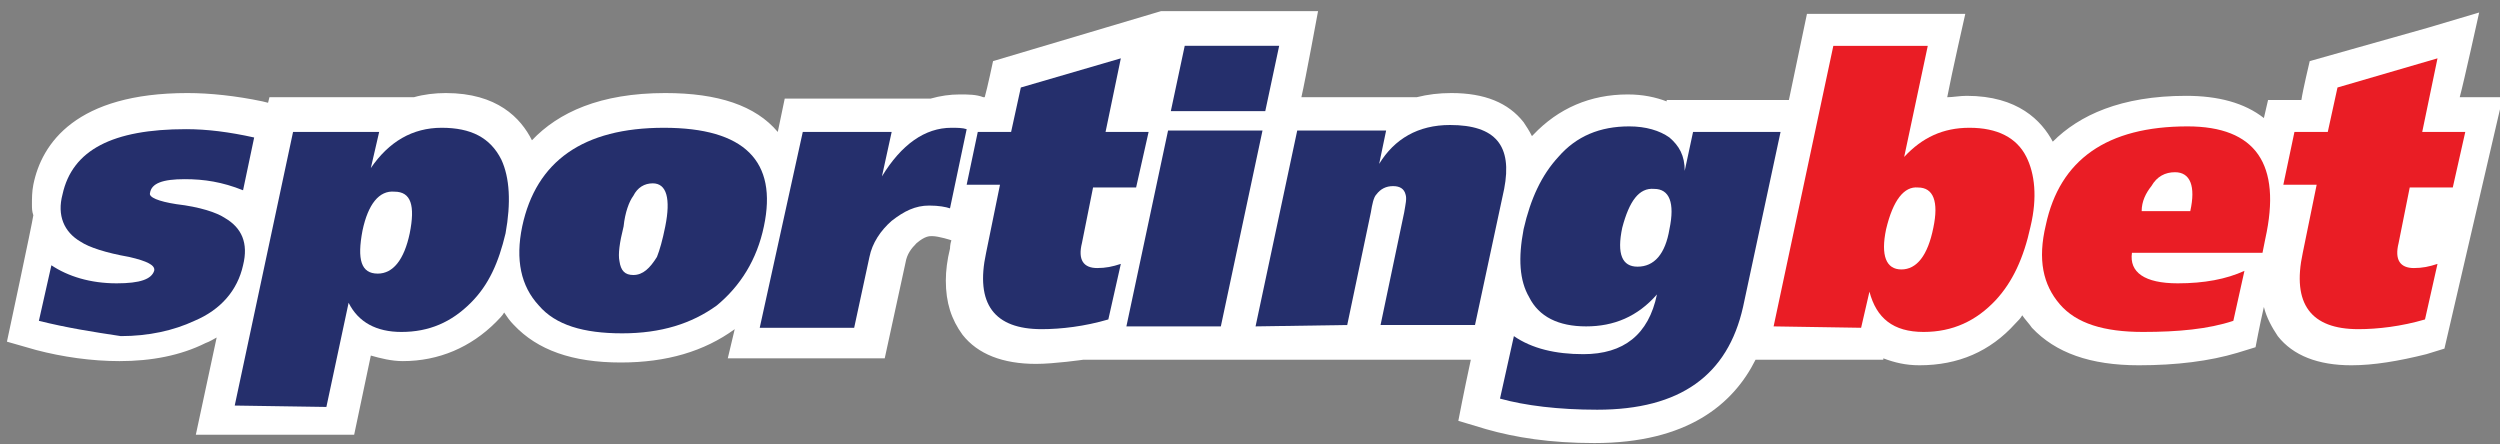
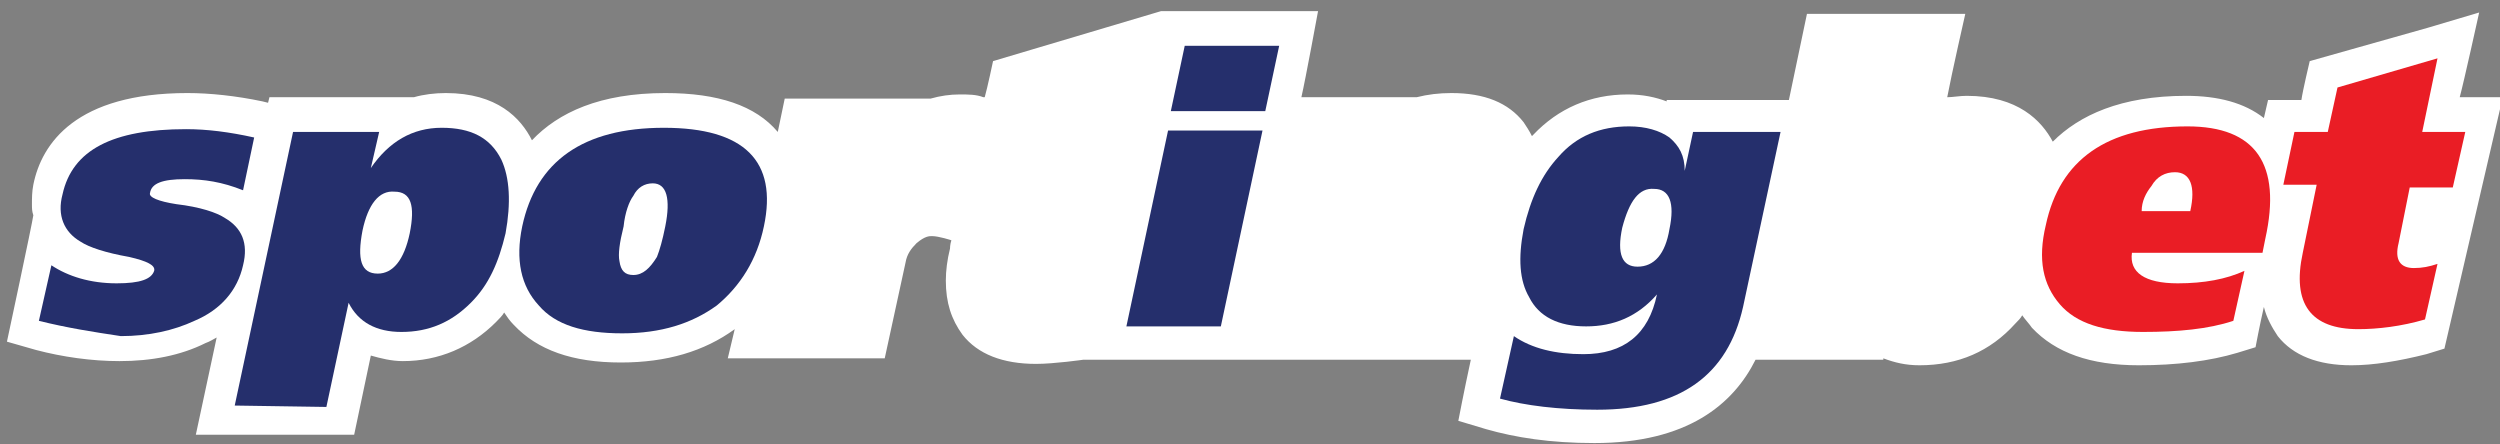
<svg xmlns="http://www.w3.org/2000/svg" id="Layer_1" x="0px" y="0px" viewBox="0 0 180 32" style="enable-background:new 0 0 180 32;" xml:space="preserve">
  <rect x="0" y="0" width="180" height="32" fill="#808080" stroke="none" />
  <style type="text/css">	.st0{fill:#FFFFFF;}	.st1{fill:#252F6C;}	.st2{fill:#EA1D25;}</style>
  <g>
    <g>
      <path class="st0" d="M178.5,0.9L174.8,2l-8.5,2.4c0,0-0.5,2.1-0.6,2.8c-0.2,0-2.4,0-2.4,0l-0.3,1.3c-1.4-1.1-3.3-1.6-5.6-1.6   c-4.7,0-7.7,1.4-9.6,3.3c-0.8-1.5-2.5-3.3-6.2-3.3c-0.5,0-1,0.1-1.4,0.1c0.3-1.6,1.3-6,1.3-6h-11.4l-1.3,6.2H120l0,0.1   c-0.8-0.3-1.7-0.5-2.8-0.5c-2.7,0-5,1-6.8,2.9c0,0,0,0-0.1,0.1c-0.2-0.4-0.4-0.7-0.6-1c-1.1-1.4-2.8-2.1-5.2-2.1   c-0.9,0-1.7,0.1-2.5,0.3h-8.3c0.3-1.3,1.2-6.2,1.2-6.2H83.6L71.5,4.4c0,0-0.4,1.9-0.6,2.6l-0.1,0c-0.5-0.2-1.1-0.2-1.7-0.2   c-0.7,0-1.4,0.1-2.1,0.3c-0.7,0-10.5,0-10.5,0L56,9.5c-1.6-1.9-4.3-2.8-8.1-2.8c-4.7,0-7.7,1.4-9.6,3.4c-0.8-1.6-2.5-3.4-6.2-3.4   c-0.8,0-1.6,0.1-2.3,0.3c-0.7,0-10.4,0-10.4,0l-0.1,0.4l-0.4-0.1c-1.9-0.4-3.8-0.6-5.4-0.6c-8,0-10.5,3.6-11.1,6.6   c-0.1,0.5-0.1,1-0.1,1.4c0,0.3,0,0.5,0.1,0.8c-0.1,0.7-1.9,9.1-1.9,9.1l2.1,0.6C4.5,25.7,6.6,26,8.6,26c2.3,0,4.4-0.4,6.2-1.3   c0.3-0.1,0.6-0.3,0.8-0.4l-1.5,7h11.4c0,0,0.8-3.8,1.2-5.7c0.7,0.2,1.5,0.4,2.3,0.4c2.6,0,4.9-1,6.7-2.8c0.2-0.2,0.5-0.5,0.6-0.7   c0.2,0.3,0.4,0.6,0.7,0.9c1.7,1.8,4.2,2.7,7.7,2.7c3.3,0,6-0.8,8.2-2.4l-0.5,2.1h11.3l1.5-6.9c0.1-0.6,0.4-1,0.8-1.4   c0.6-0.5,0.9-0.5,1.1-0.5c0.5,0,1.4,0.3,1.4,0.3c-0.1,0.3-0.1,0.6-0.1,0.6c-0.2,0.8-0.3,1.6-0.3,2.3c0,1.6,0.4,2.8,1.2,3.9   c1.1,1.4,2.9,2.1,5.3,2.1c1.3,0,3.4-0.3,3.4-0.3h27.9c-0.5,2.3-0.9,4.4-0.9,4.4l2,0.6c2.1,0.6,4.6,1,7.8,1c6.7,0,10-2.8,11.6-6   h9.2c0,0,0-0.1,0-0.1c0.8,0.3,1.6,0.5,2.6,0.5c2.8,0,5.1-1,6.9-3c0.2-0.2,0.4-0.4,0.5-0.6c0.2,0.3,0.5,0.6,0.7,0.9   c1.7,1.8,4.2,2.7,7.7,2.7c2.7,0,5.1-0.3,7.1-0.9l1.3-0.4c0,0,0.3-1.6,0.6-2.9c0.2,0.8,0.6,1.5,1,2.1c1.1,1.4,2.9,2.1,5.3,2.1   c1.6,0,3.4-0.3,5.4-0.8l1.3-0.4L180.2,7c0,0-3,0-3.1,0C177.4,5.9,178.5,0.9,178.5,0.9z" />
    </g>
    <path class="st1" d="M2.8,23.1l0.9-4c1.2,0.8,2.8,1.3,4.7,1.3c1.7,0,2.5-0.3,2.7-0.9c0.1-0.4-0.5-0.7-1.8-1  c-1.7-0.3-2.9-0.7-3.5-1.1c-1.2-0.7-1.7-1.9-1.3-3.4c0.7-3.2,3.6-4.7,8.9-4.7c1.5,0,3.1,0.2,4.9,0.6l-0.8,3.8  c-1.5-0.6-2.8-0.8-4.2-0.8c-1.6,0-2.4,0.3-2.5,1c-0.1,0.3,0.6,0.6,1.9,0.8c1.7,0.2,2.9,0.6,3.5,1c1.2,0.7,1.7,1.8,1.3,3.4  c-0.4,1.8-1.6,3.2-3.5,4c-1.5,0.7-3.3,1.1-5.3,1.1C6.7,23.9,4.8,23.6,2.8,23.1z" />
    <path class="st1" d="M16.9,29.2l4.2-19.7h6.2l-0.6,2.6h0c1.3-1.9,3-2.9,5.1-2.9s3.5,0.7,4.3,2.3c0.6,1.3,0.7,3.1,0.3,5.3  c-0.5,2.1-1.2,3.7-2.5,5c-1.4,1.4-3,2.1-5,2.1c-1.8,0-3.1-0.7-3.8-2.1l-1.6,7.5L16.9,29.2L16.9,29.2z M26.1,16.6  c-0.4,2.1-0.1,3.1,1.1,3.1c1.1,0,1.9-1,2.3-2.9c0.4-2,0.1-3-1.1-3C27.3,13.7,26.5,14.7,26.1,16.6z" />
    <path class="st1" d="M37.6,16.3c1-4.7,4.4-7.1,10.2-7.1c5.8,0,8.2,2.4,7.2,7.1c-0.5,2.4-1.7,4.3-3.4,5.7c-1.8,1.3-4,2-6.8,2  c-2.8,0-4.8-0.6-6-2C37.5,20.6,37.1,18.7,37.6,16.3z M44.9,16.3c-0.3,1.2-0.4,2-0.3,2.5c0.1,0.7,0.4,1,1,1c0.7,0,1.2-0.5,1.7-1.3  c0.2-0.5,0.4-1.2,0.6-2.2c0.4-2,0.1-3.1-0.9-3.1c-0.6,0-1.1,0.3-1.4,0.9C45.3,14.5,45,15.3,44.9,16.3z" />
-     <path class="st1" d="M57.8,9.5h6.4l-0.7,3.2c1.4-2.3,3.1-3.5,5-3.5c0.4,0,0.8,0,1.1,0.1l-1.2,5.7c-0.3-0.1-0.8-0.2-1.5-0.2  c-1,0-1.8,0.4-2.7,1.1c-0.8,0.7-1.4,1.6-1.6,2.6l-1.1,5.1h-6.8L57.8,9.5z" />
-     <path class="st1" d="M70.4,9.5h2.4l0.7-3.2l7.2-2.1l-1.1,5.3h3.1l-0.9,4h-3.1l-0.8,4c-0.3,1.2,0.1,1.8,1.1,1.8  c0.6,0,1.1-0.1,1.7-0.3l-0.9,4c-1.7,0.5-3.4,0.7-4.8,0.7c-3.4,0-4.8-1.8-4-5.5l1-4.9h-2.4L70.4,9.5z" />
    <path class="st1" d="M81.1,23.5l3-14.1h6.8l-3,14.1H81.1z M92.1,3.3l-1,4.7h-6.8l1-4.7H92.1z" />
-     <path class="st1" d="M90.4,23.5l3-14.1h6.4l-0.5,2.4h0c1.1-1.8,2.8-2.8,5.1-2.8c3.3,0,4.5,1.5,3.9,4.6l-2.1,9.8h-6.8l1.7-8.1  c0.1-0.6,0.2-1,0.1-1.3c-0.1-0.4-0.4-0.6-0.9-0.6s-0.9,0.2-1.2,0.6c-0.2,0.2-0.3,0.7-0.4,1.3l-1.7,8.1L90.4,23.5L90.4,23.5z" />
    <path class="st1" d="M108,28.7l1-4.5c1.3,0.9,3,1.3,5,1.3c2.9,0,4.7-1.4,5.3-4.3c-1.4,1.6-3.1,2.3-5.1,2.3c-2,0-3.4-0.7-4.1-2.1  c-0.7-1.2-0.8-2.8-0.4-4.9c0.5-2.2,1.3-3.9,2.5-5.2c1.3-1.5,3-2.2,5.1-2.2c1.2,0,2.2,0.3,2.9,0.8c0.7,0.6,1.1,1.3,1.1,2.4h0  l0.6-2.8h6.3l-2.7,12.6c-1.1,4.9-4.5,7.4-10.5,7.4C112.2,29.5,109.8,29.2,108,28.7z M116.8,16.4c-0.4,1.9,0,2.8,1.1,2.8  c1.2,0,2-0.9,2.3-2.7c0.4-1.9,0-2.9-1.1-2.9C118,13.5,117.3,14.5,116.8,16.4z" />
-     <path class="st2" d="M127.7,23.5l4.3-20.2h6.8l-1.7,8c1.3-1.4,2.8-2.1,4.7-2.1c2,0,3.4,0.7,4.1,2.1c0.6,1.2,0.8,2.9,0.3,5  c-0.5,2.3-1.3,4-2.5,5.3c-1.4,1.5-3.1,2.3-5.2,2.3c-2.2,0-3.4-1-3.9-2.9h0l-0.6,2.6L127.7,23.5L127.7,23.5z M135.8,16.5  c-0.4,1.9,0,2.9,1.1,2.9c1.1,0,1.9-1,2.3-3c0.4-1.9,0-2.9-1.1-2.9C137.1,13.4,136.3,14.4,135.8,16.5z" />
    <path class="st2" d="M162.9,18.2h-9.4c-0.2,1.4,0.9,2.2,3.3,2.2c1.9,0,3.5-0.3,4.8-0.9l-0.8,3.6c-1.8,0.6-4,0.8-6.5,0.8  c-2.8,0-4.8-0.6-6-2s-1.6-3.2-1-5.7c1-4.7,4.4-7.1,10.2-7.1c4.9,0,6.8,2.7,5.6,8.1L162.9,18.2z M154.2,15.2h3.5  c0.4-1.8,0-2.8-1.1-2.8c-0.7,0-1.3,0.3-1.7,1C154.5,13.9,154.2,14.5,154.2,15.2z" />
    <path class="st2" d="M165.2,9.5h2.4l0.7-3.2l7.2-2.1l-1.1,5.3h3.1l-0.9,4h-3.1l-0.8,4c-0.3,1.2,0.1,1.8,1.1,1.8  c0.6,0,1.1-0.1,1.7-0.3l-0.9,4c-1.7,0.5-3.4,0.7-4.8,0.7c-3.4,0-4.8-1.8-4-5.5l1-4.9h-2.4L165.2,9.5z" />
  </g>
</svg>